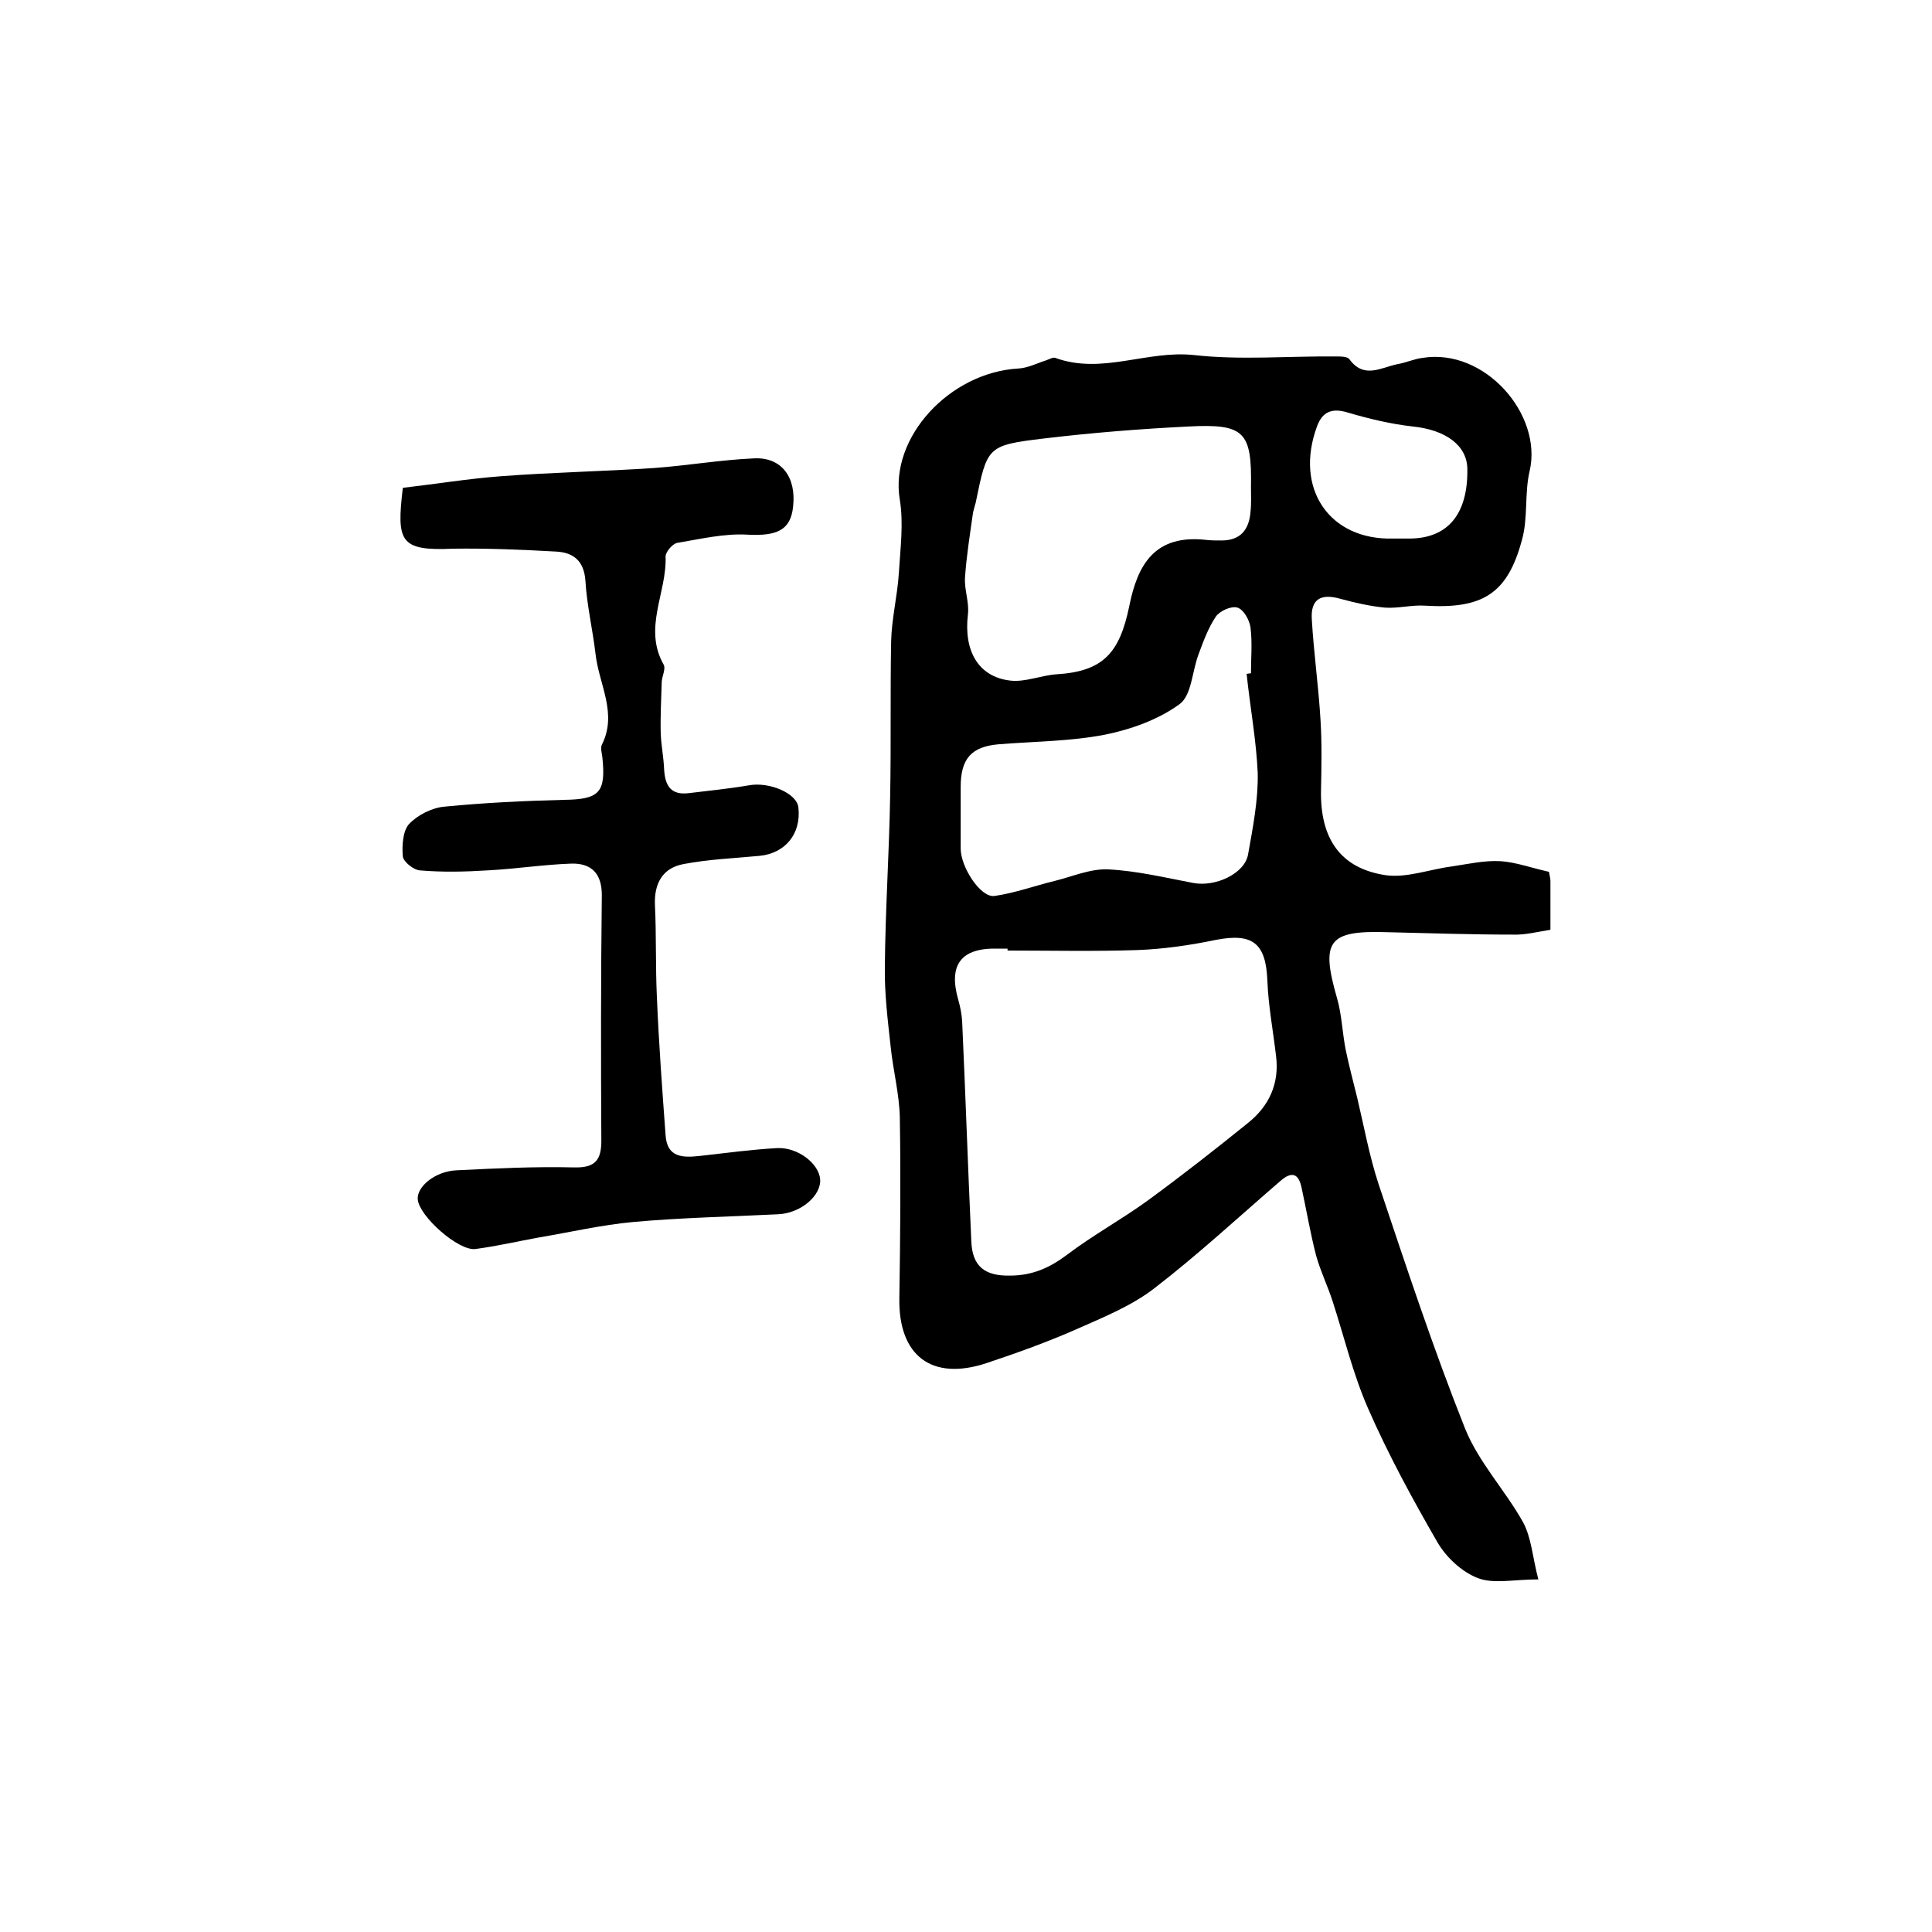
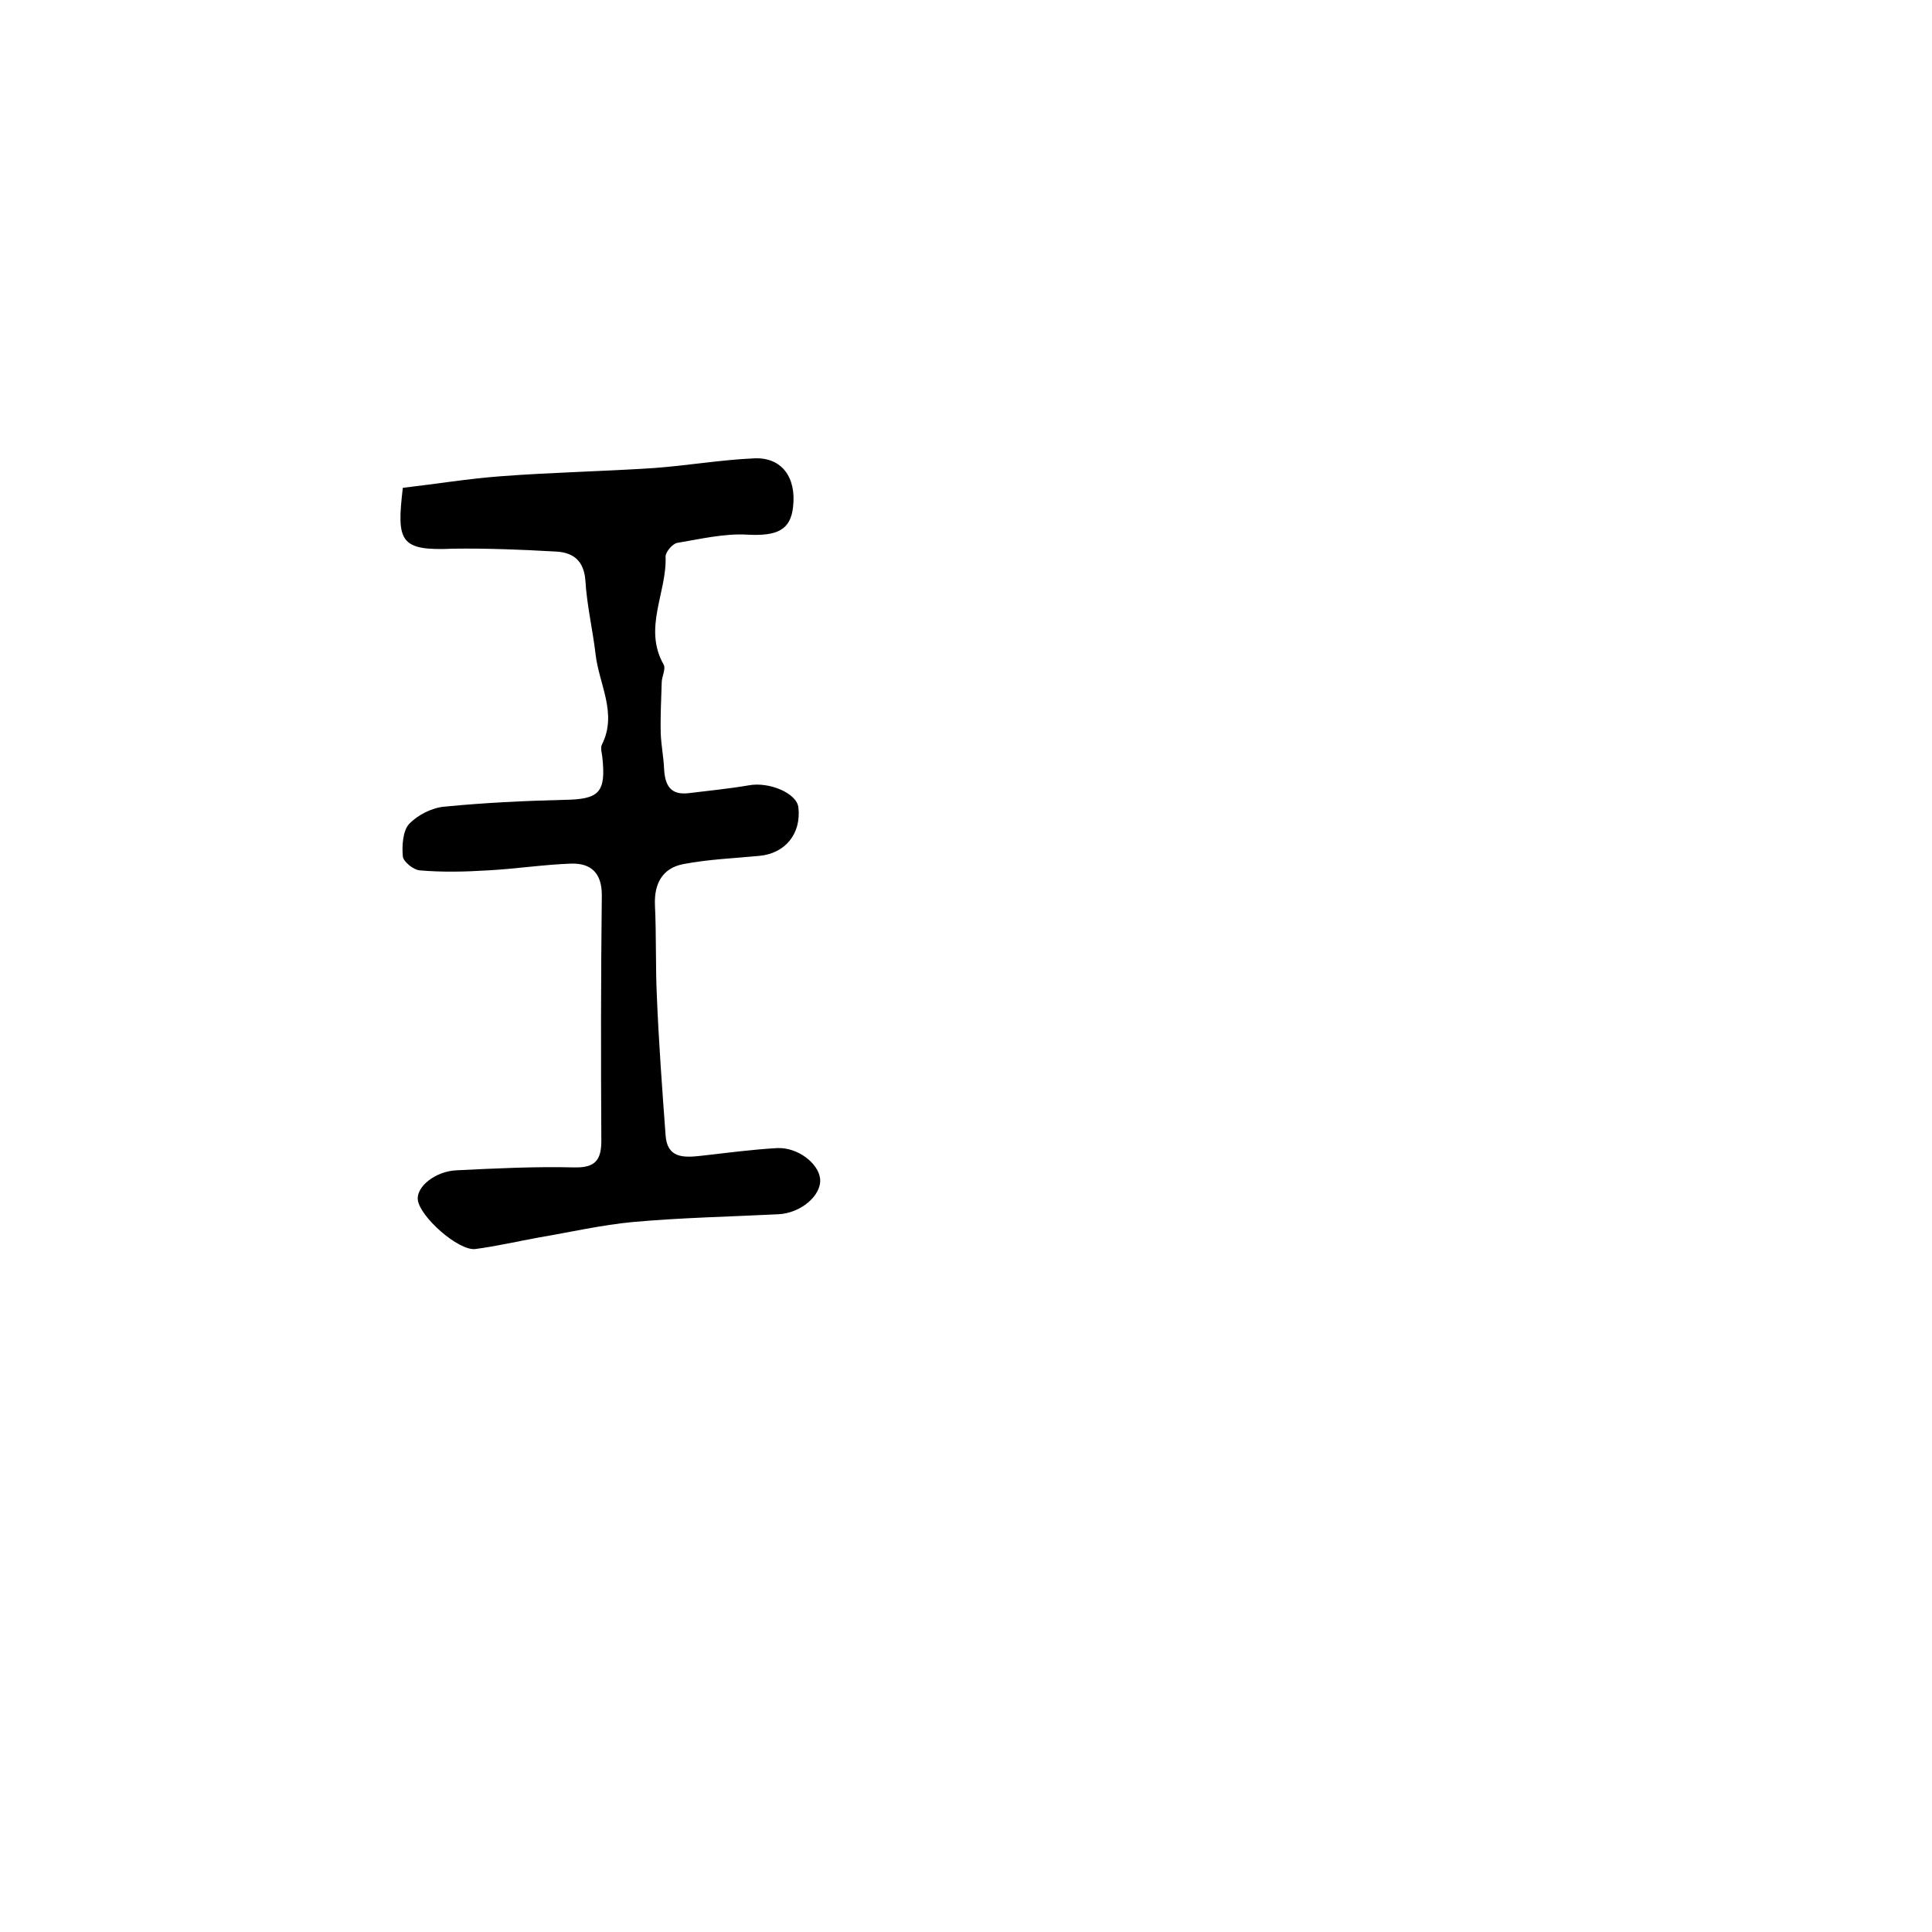
<svg xmlns="http://www.w3.org/2000/svg" version="1.1" id="图层_1" x="0px" y="0px" viewBox="0 0 400 400" style="enable-background:new 0 0 400 400;" xml:space="preserve">
  <style type="text/css">
	.st0{fill:#FFFFFF;}
</style>
  <g>
-     <path d="M320.7,180.5c0.1,0.7,0.3,1.3,0.3,1.9c0,3.2,0,6.3,0,10.1c-2.6,0.4-5.2,1.1-7.8,1c-8.7,0-17.3-0.3-26-0.5   c-12.2-0.4-13.8,1.8-10.4,13.6c1,3.4,1.1,7.1,1.8,10.7c0.7,3.4,1.6,6.7,2.4,10c1.4,5.9,2.5,12,4.4,17.8c5.7,17,11.3,34,17.9,50.6   c2.8,7,8.3,12.8,12,19.4c1.8,3.3,2,7.4,3.2,11.9c-5.2,0-9.3,1-12.6-0.3c-3.3-1.3-6.5-4.3-8.3-7.4c-5.2-9-10.2-18.2-14.4-27.8   c-3.1-7.1-4.9-14.7-7.3-22.1c-1-3.1-2.5-6.2-3.4-9.4c-1.2-4.6-2-9.4-3-14c-0.6-3-2-3.6-4.4-1.5c-8.7,7.5-17.1,15.3-26.2,22.3   c-4.7,3.6-10.4,5.9-15.8,8.3c-6.1,2.7-12.5,5-18.8,7.1c-11.4,3.8-18.3-1.5-18.1-13.4c0.2-12.5,0.3-25,0.1-37.4   c-0.1-4.9-1.4-9.8-1.9-14.7c-0.6-5.5-1.3-11.1-1.2-16.6c0.1-11.8,0.9-23.6,1.1-35.4c0.2-10.6,0-21.3,0.2-31.9   c0.1-4.7,1.3-9.4,1.6-14.2c0.3-5,1-10.2,0.2-15.1c-2.2-13,10.4-26.4,24.5-27.2c2-0.1,3.9-1.1,5.8-1.7c0.6-0.2,1.4-0.7,1.9-0.5   c9.6,3.5,18.9-1.6,28.6-0.6c9.7,1.1,19.6,0.2,29.5,0.3c1,0,2.4,0,2.8,0.6c3,4.1,6.5,1.7,9.9,1c1.8-0.3,3.5-1.1,5.2-1.3   c12.9-2.1,24.9,11.7,22.2,23.4c-1.1,4.6-0.3,9.7-1.6,14.3c-3,11.2-8.2,14.3-20,13.6c-2.8-0.2-5.6,0.6-8.4,0.4   c-3.1-0.3-6.1-1-9.1-1.8c-4.1-1.2-6.3,0-6,4.3c0.4,6.9,1.4,13.9,1.8,20.8c0.3,4.8,0.2,9.7,0.1,14.5c-0.2,10,4,16.2,13.4,17.6   c4.4,0.6,9-1.2,13.6-1.8c3.4-0.5,6.8-1.3,10.2-1.1C313.8,178.5,317.1,179.7,320.7,180.5z M208.6,196.8c0-0.1,0-0.2,0-0.4   c-0.7,0-1.3,0-2,0c-7.6-0.2-10.3,3.3-8.2,10.6c0.4,1.4,0.7,2.9,0.8,4.4c0.7,15.2,1.2,30.4,1.9,45.6c0.2,5.2,2.8,7.2,8,7.1   c4.6,0,8.2-1.6,11.8-4.3c5.4-4.1,11.3-7.3,16.8-11.3c7.1-5.2,14-10.6,20.8-16.1c4.2-3.4,6.4-8,5.7-13.7c-0.6-5.2-1.6-10.4-1.8-15.6   c-0.3-7.8-3-10-10.7-8.5c-5.3,1.1-10.8,1.9-16.2,2.1C226.4,197,217.5,196.8,208.6,196.8z M259,100.9c0.2-11.5-1.3-13.2-12.9-12.6   c-10.1,0.5-20.1,1.3-30.1,2.5c-11.7,1.4-11.6,1.7-14,13.3c-0.2,0.8-0.5,1.6-0.6,2.4c-0.6,4.3-1.3,8.6-1.6,13   c-0.2,2.5,0.9,5.2,0.6,7.7c-0.9,7.5,2.1,12.9,8.7,13.7c3.1,0.4,6.5-1.1,9.7-1.3c9.6-0.6,13-4.4,15-14.1c1.7-8.5,5.2-15,16.1-13.7   c1,0.1,2,0.1,3,0.1c3.9,0,5.7-2.2,6-5.9C259.1,104.2,259,102.5,259,100.9z M258.1,139.5c0.3,0,0.6-0.1,0.9-0.1   c0-3.2,0.3-6.4-0.1-9.5c-0.2-1.5-1.4-3.7-2.7-4.1c-1.3-0.4-3.7,0.7-4.5,1.9c-1.6,2.4-2.6,5.2-3.6,7.9c-1.3,3.5-1.4,8.4-3.9,10.2   c-4.4,3.2-10,5.2-15.4,6.3c-7.2,1.4-14.7,1.4-22.1,2c-5.6,0.5-7.8,3-7.8,8.8c0,4.3,0,8.5,0,12.8c0,3.8,4.1,10.2,7,9.8   c4.2-0.6,8.3-2.1,12.4-3.1c3.7-0.9,7.5-2.6,11.2-2.4c5.9,0.3,11.7,1.7,17.5,2.8c4.6,0.9,10.7-1.9,11.4-5.9c1-5.6,2.1-11.2,2-16.8   C260.1,153.2,258.8,146.3,258.1,139.5z M288.5,111.5c1.2,0,2.3,0,3.5,0c7.8-0.1,11.9-5.1,11.8-14.3c0-5-4.5-8.2-11.3-8.9   c-4.5-0.5-9.1-1.6-13.5-2.9c-3.3-1-5.2-0.1-6.3,2.8C267.9,101.1,275.2,111.9,288.5,111.5z" />
    <path d="M83.4,101c6.9-0.8,13.6-1.9,20.3-2.4c10.5-0.8,21.1-1,31.7-1.7c6.9-0.5,13.8-1.7,20.7-2c5.7-0.3,8.8,3.9,8.1,10   c-0.5,4.9-3.4,6.1-9.4,5.8c-4.8-0.3-9.8,0.9-14.6,1.7c-1,0.2-2.4,1.9-2.4,2.8c0.3,7.5-4.7,14.8-0.4,22.4c0.5,0.9-0.4,2.5-0.4,3.7   c-0.1,3.5-0.3,7.1-0.2,10.6c0.1,2.5,0.6,4.9,0.7,7.4c0.2,3.4,1.4,5.4,5.2,4.9c4.1-0.5,8.2-0.9,12.3-1.6c4.2-0.8,10,1.6,10.3,4.6   c0.6,5.4-2.7,9.5-8.1,10c-5.2,0.5-10.5,0.7-15.7,1.7c-4.3,0.8-6.1,4-5.9,8.5c0.3,6.3,0.1,12.7,0.4,19c0.4,9.6,1.1,19.1,1.8,28.6   c0.3,4.8,3.7,4.7,7.3,4.3c5.3-0.6,10.5-1.3,15.8-1.6c4.3-0.2,8.6,3.2,8.9,6.4c0.3,3.4-4,7.1-8.7,7.3c-10,0.5-20,0.7-30,1.6   c-6.5,0.6-13,2.1-19.5,3.2c-4.4,0.8-8.7,1.8-13.2,2.4c-3.5,0.4-11.5-6.7-11.9-10.2c-0.3-2.7,3.6-5.9,8-6.1   c8.1-0.4,16.2-0.8,24.4-0.6c4.3,0.1,5.6-1.5,5.6-5.5c-0.1-17-0.1-33.9,0.1-50.9c0-4.5-2.2-6.6-6.3-6.5c-5.8,0.2-11.5,1.1-17.3,1.4   c-4.7,0.3-9.5,0.4-14.1,0c-1.3-0.1-3.4-1.8-3.5-2.9c-0.2-2.2,0-5.3,1.3-6.7c1.8-1.9,4.8-3.4,7.4-3.6c8.2-0.8,16.5-1.2,24.7-1.4   c7.3-0.1,8.7-1.5,7.9-8.9c-0.1-0.8-0.4-1.8-0.1-2.5c3.3-6.5-0.6-12.5-1.3-18.8c-0.6-5.1-1.8-10.1-2.1-15.2c-0.3-4.1-2.5-5.8-6-6   c-7.1-0.4-14.3-0.7-21.4-0.6C82.7,114.1,82.1,112.1,83.4,101z" />
  </g>
</svg>